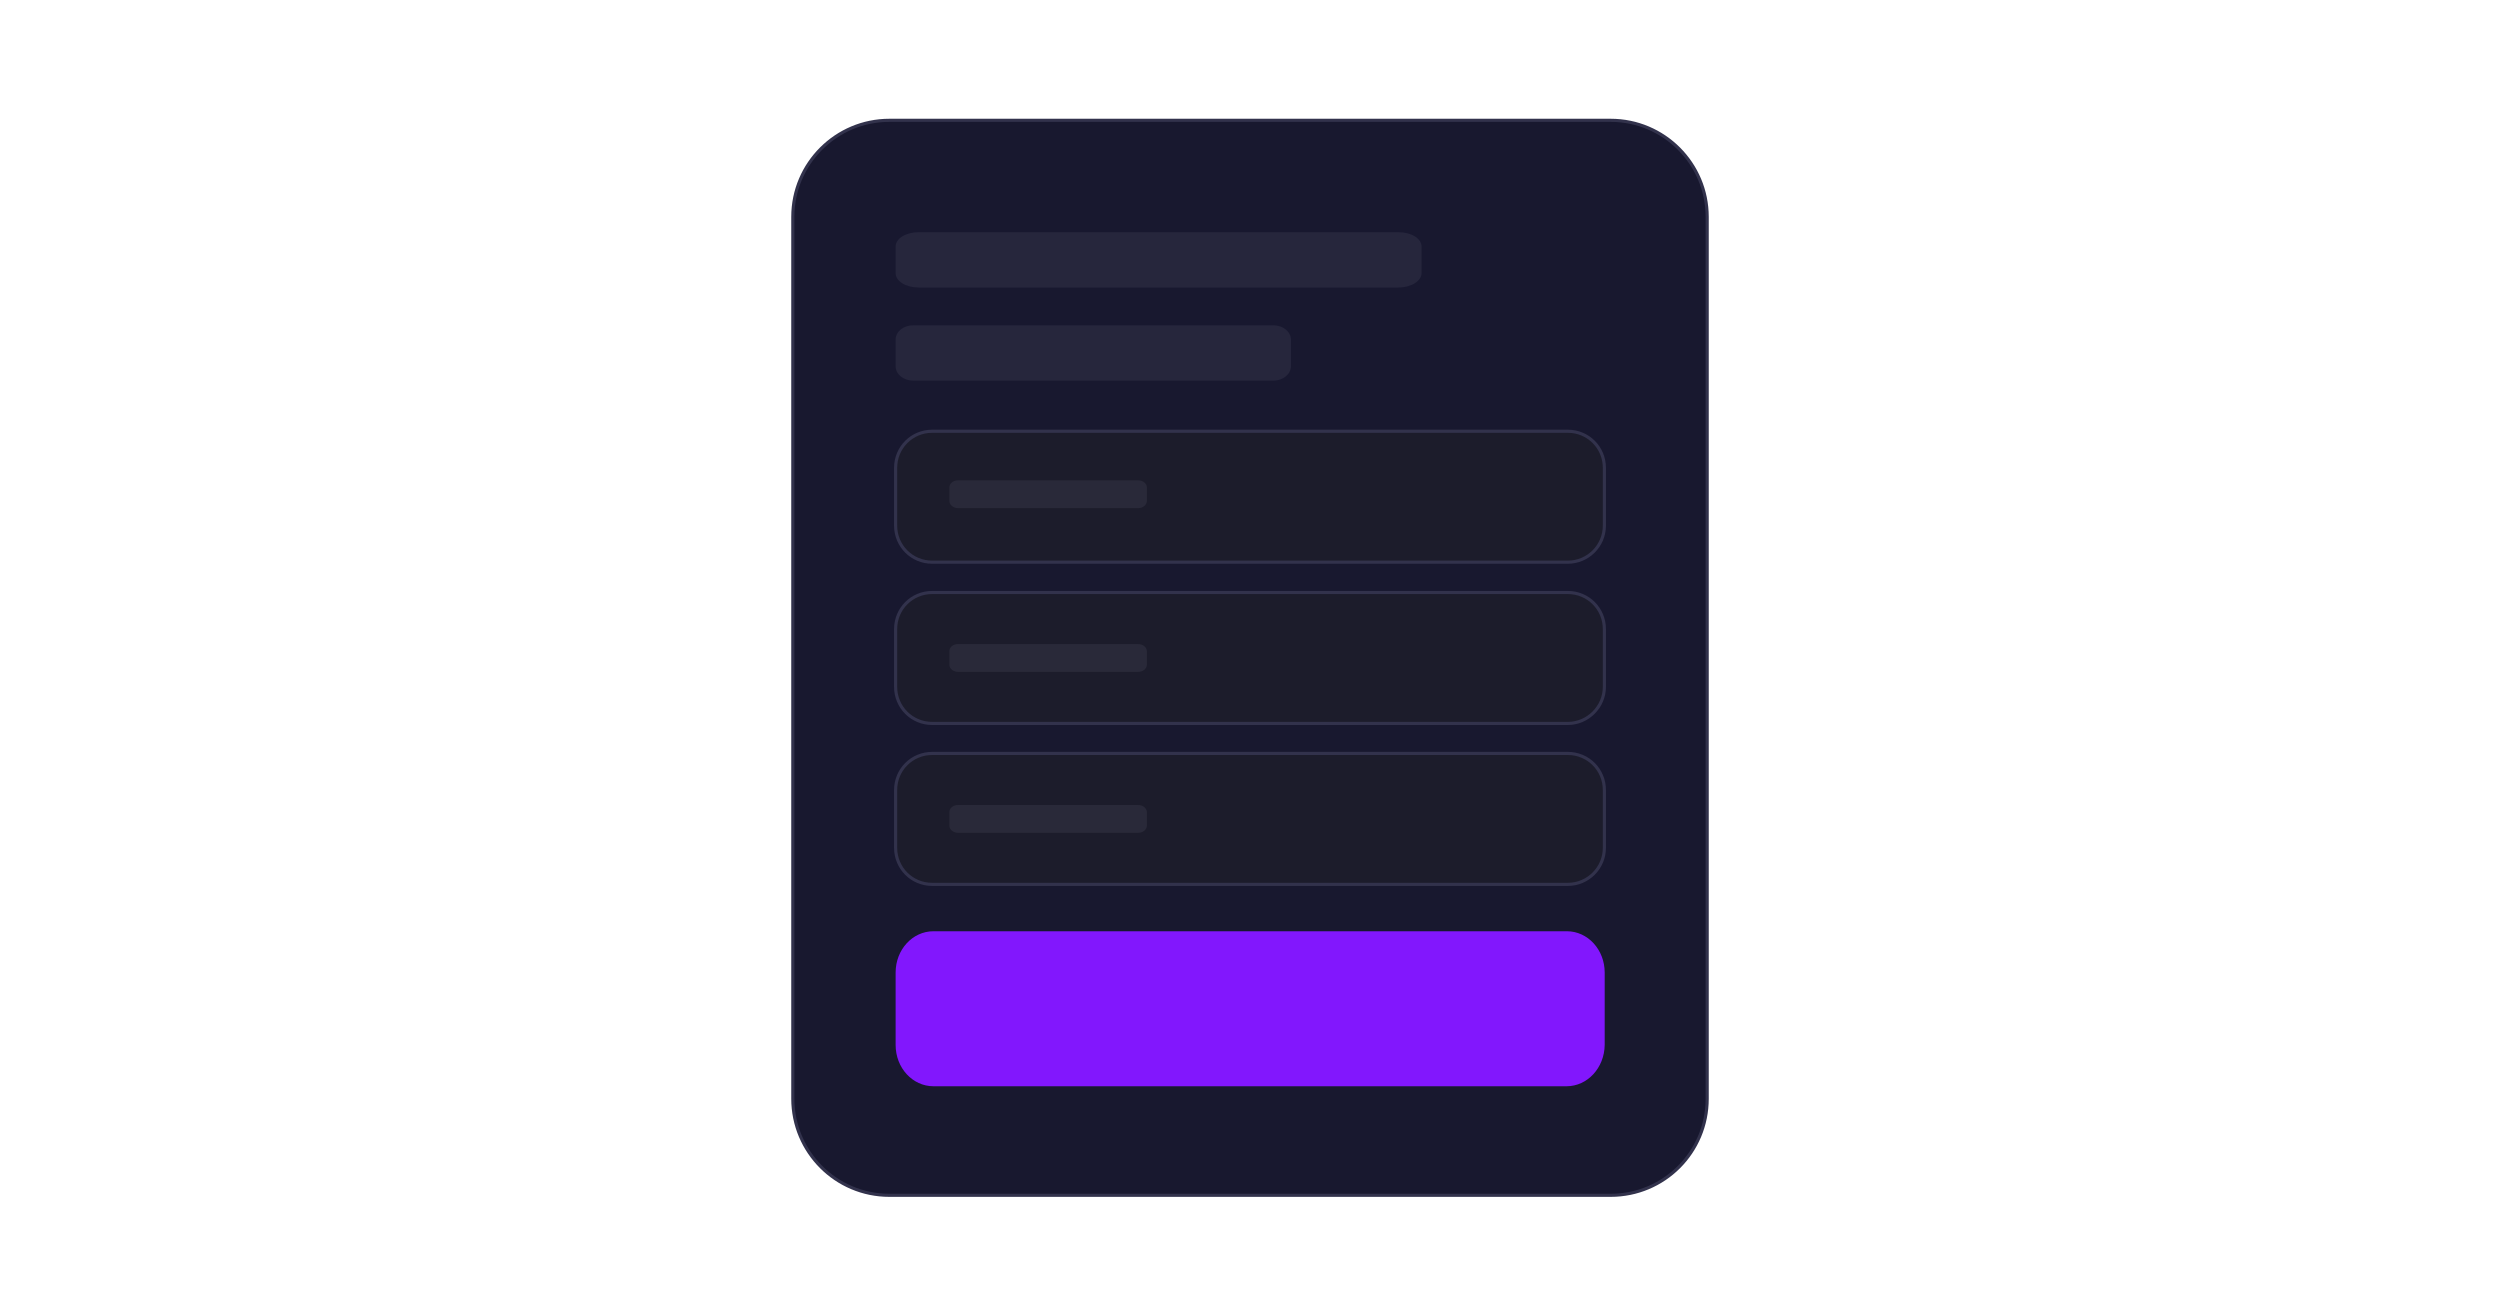
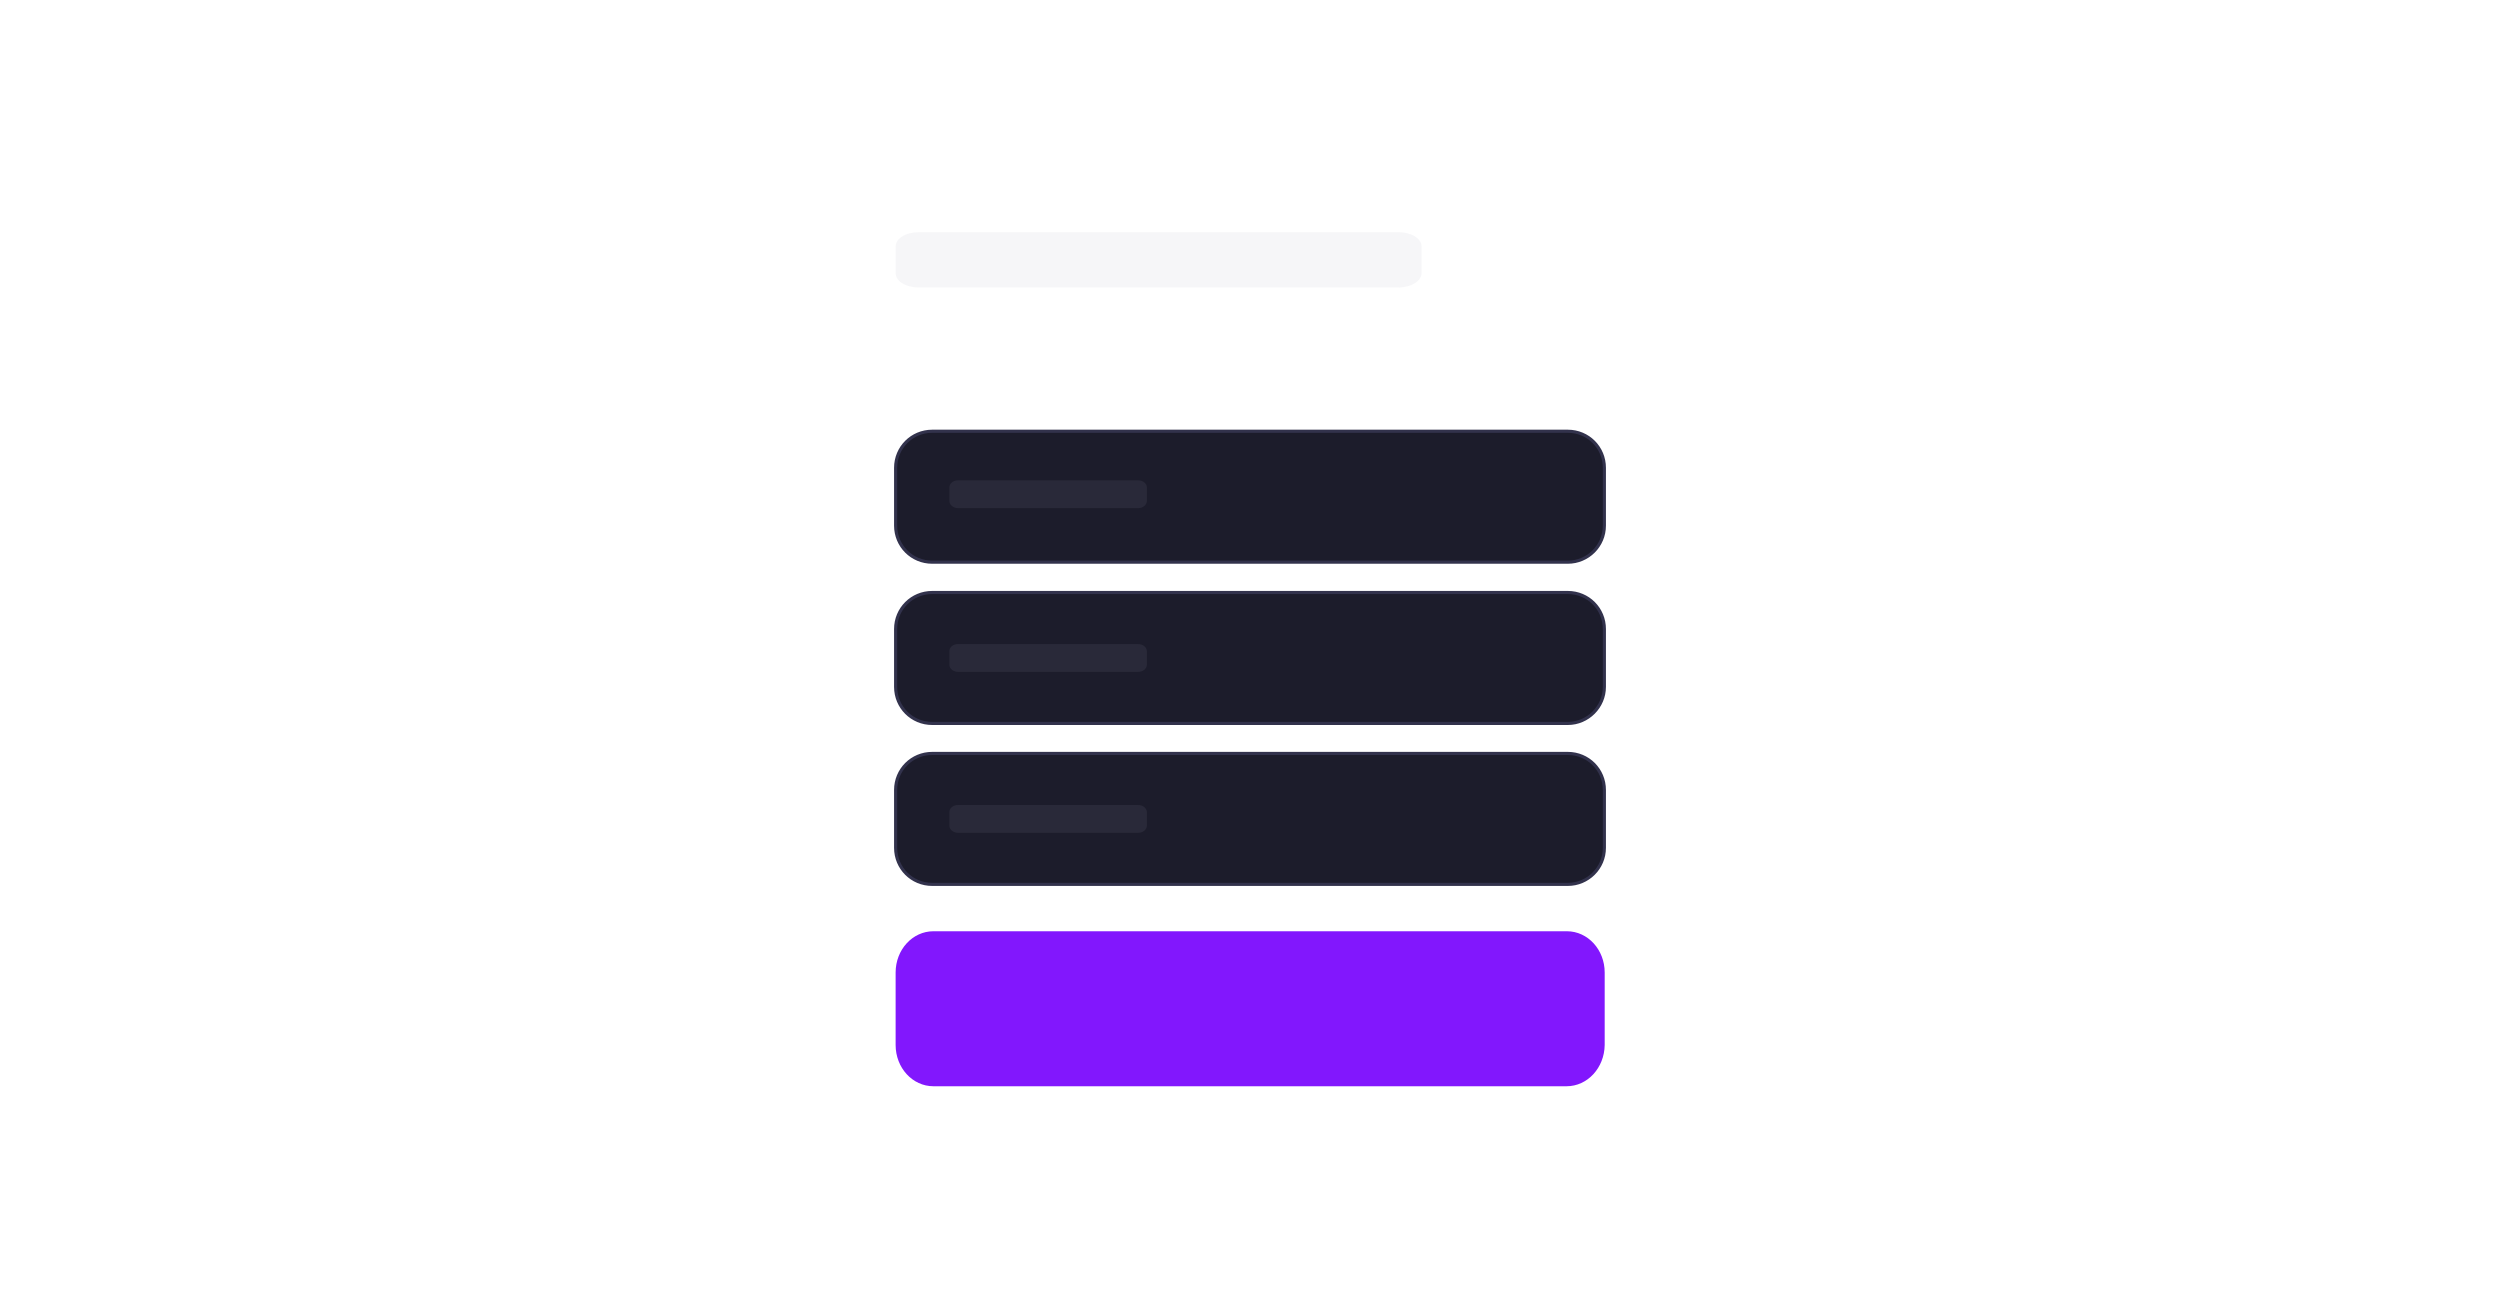
<svg xmlns="http://www.w3.org/2000/svg" version="1.1" id="Calque_1" x="0" y="0" viewBox="0 0 800 421" style="enable-background:new 0 0 800 421" xml:space="preserve">
  <style>.st1{opacity:.1;fill:#a7a7bc;enable-background:new}.st3{fill:#1c1c2b;stroke:#32324c;stroke-miterlimit:10}</style>
-   <path d="M515.4 382.5H284.6c-17.1 0-30.9-13.9-30.9-30.9V69.4c0-17.1 13.9-30.9 30.9-30.9h230.8c17.1 0 30.9 13.9 30.9 30.9v282.2c0 17.1-13.8 30.9-30.9 30.9z" style="fill:#18182f;stroke:#32324c;stroke-miterlimit:10" />
  <path id="XMLID_3_" class="st1" d="M294 74.3h153.5c4.1 0 7.4 2 7.4 4.6v8.5c0 2.5-3.3 4.6-7.4 4.6H294c-4.1 0-7.4-2-7.4-4.6v-8.5c0-2.6 3.3-4.6 7.4-4.6z" />
-   <path id="XMLID_2_" class="st1" d="M292.2 104.1h115.3c3 0 5.6 2 5.6 4.6v8.5c0 2.5-2.5 4.6-5.6 4.6H292.2c-3 0-5.6-2-5.6-4.6v-8.5c0-2.6 2.5-4.6 5.6-4.6z" />
  <path id="XMLID_1_" class="st1" d="M364.2 162.6h-57.6" />
-   <path id="XMLID_4_" class="st1" d="M306.6 206.1h57.6" />
  <path id="XMLID_5_" class="st1" d="M306.6 257.6h57.6" />
  <path d="M501.3 347.6H298.7c-6.7 0-12.1-5.9-12.1-13.2v-23.2c0-7.3 5.4-13.2 12.1-13.2h202.7c6.7 0 12.1 5.9 12.1 13.2v23.2c-.1 7.3-5.5 13.2-12.2 13.2z" style="fill:#8217fd" />
  <path class="st3" d="M501.7 179.9H298.3c-6.5 0-11.7-5.2-11.7-11.7v-18.5c0-6.5 5.2-11.7 11.7-11.7h203.4c6.5 0 11.7 5.2 11.7 11.7v18.5c0 6.5-5.3 11.7-11.7 11.7zM501.7 231.5H298.3c-6.5 0-11.7-5.2-11.7-11.7v-18.5c0-6.5 5.2-11.7 11.7-11.7h203.4c6.5 0 11.7 5.2 11.7 11.7v18.5c0 6.4-5.3 11.7-11.7 11.7zM501.7 283H298.3c-6.5 0-11.7-5.2-11.7-11.7v-18.5c0-6.5 5.2-11.7 11.7-11.7h203.4c6.5 0 11.7 5.2 11.7 11.7v18.5c0 6.5-5.3 11.7-11.7 11.7z" />
  <path id="XMLID_17_" class="st1" d="M306.6 162.6c-1.5 0-2.8-1-2.8-2.3V156c0-1.3 1.2-2.3 2.8-2.3h57.6c1.5 0 2.8 1 2.8 2.3v4.3c0 1.2-1.2 2.3-2.8 2.3" />
  <path id="XMLID_16_" class="st1" d="M364.2 206.1c1.5 0 2.8 1 2.8 2.3v4.3c0 1.2-1.2 2.3-2.8 2.3h-57.6c-1.5 0-2.8-1-2.8-2.3v-4.3c0-1.3 1.2-2.3 2.8-2.3" />
  <path id="XMLID_15_" class="st1" d="M364.2 257.6c1.5 0 2.8 1 2.8 2.3v4.3c0 1.2-1.2 2.3-2.8 2.3h-57.6c-1.5 0-2.8-1-2.8-2.3v-4.3c0-1.3 1.2-2.3 2.8-2.3" />
</svg>